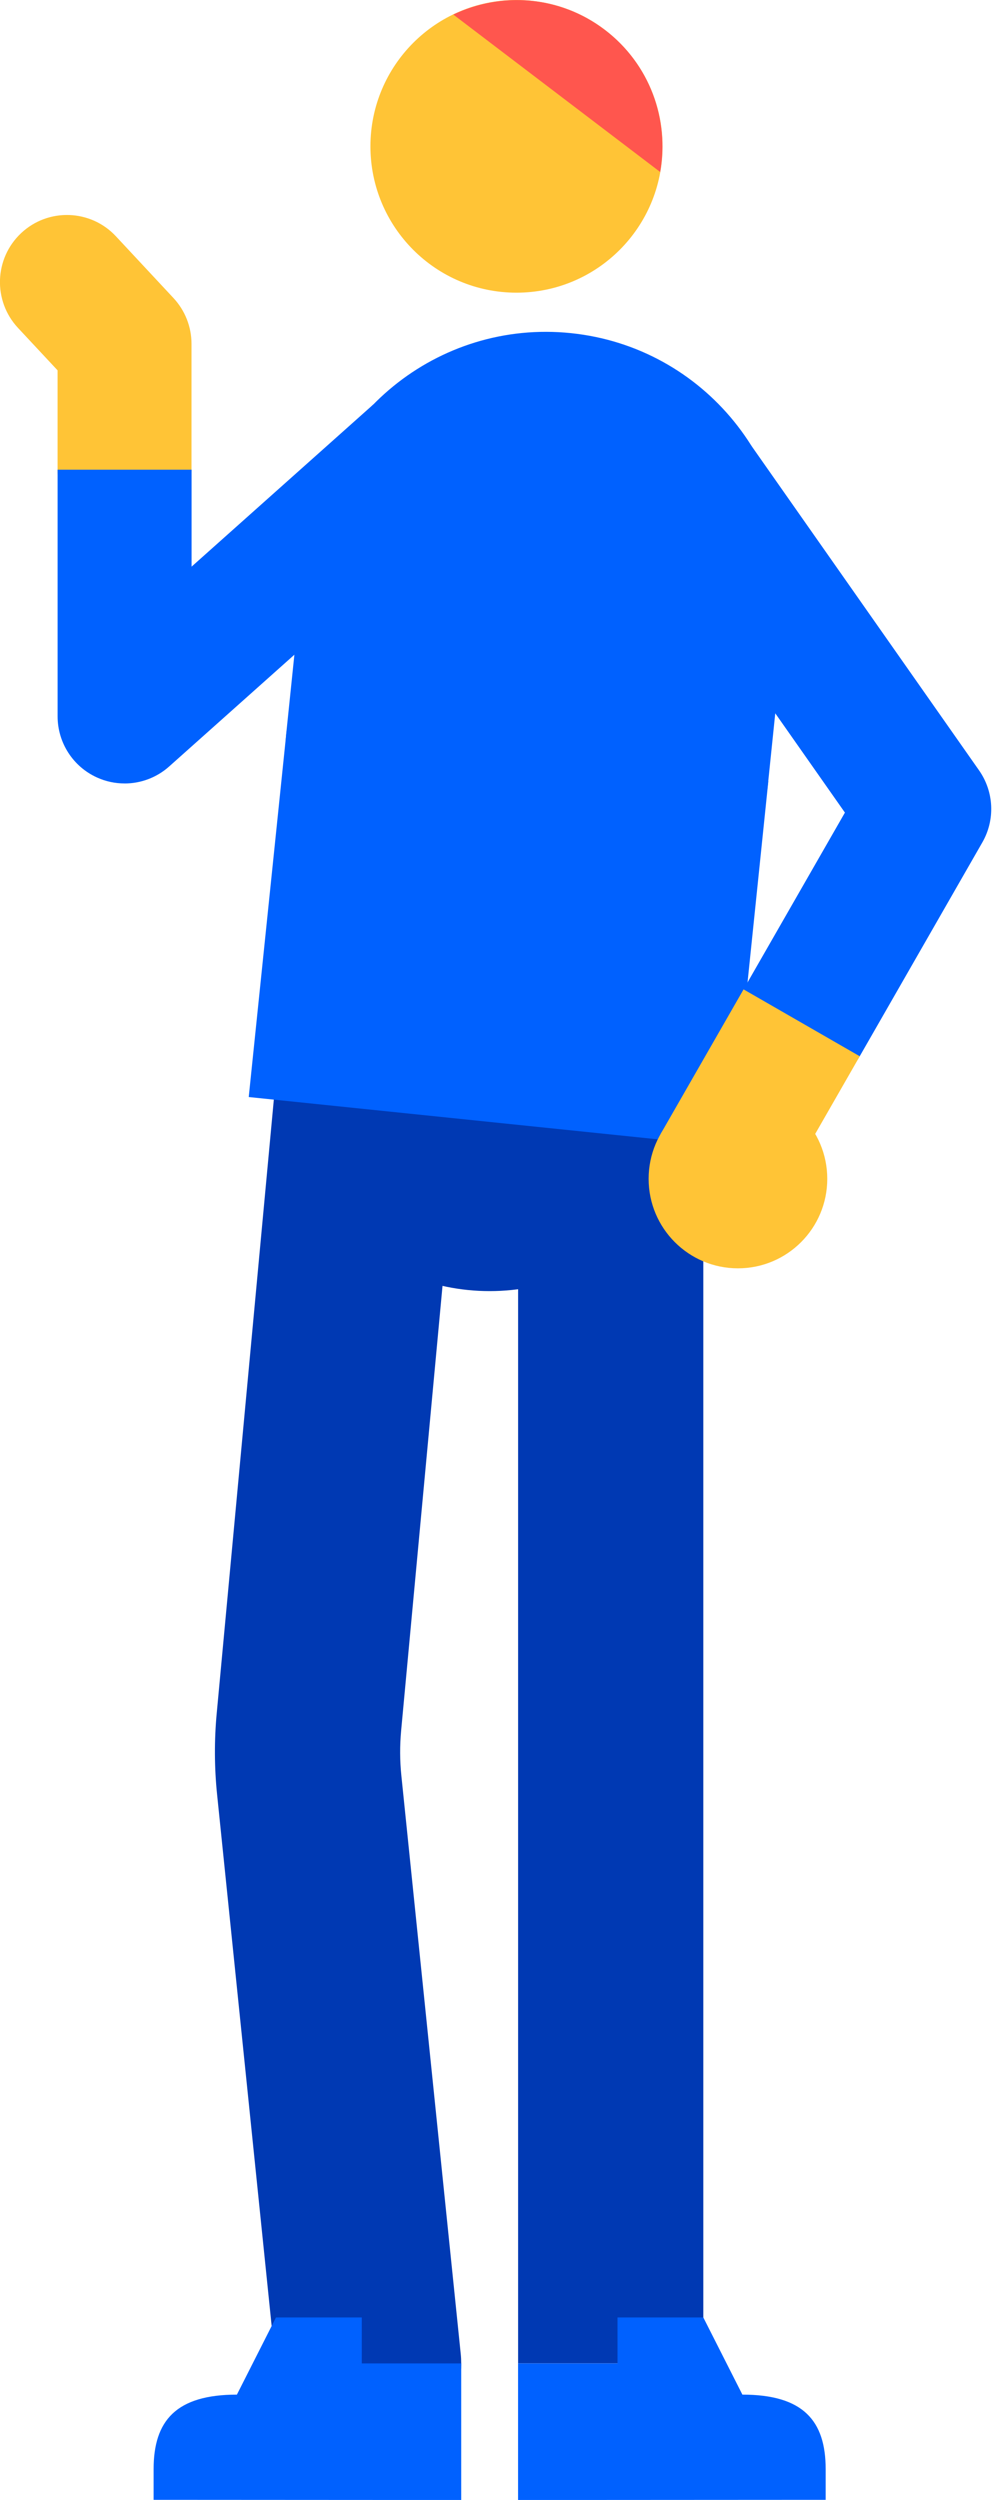
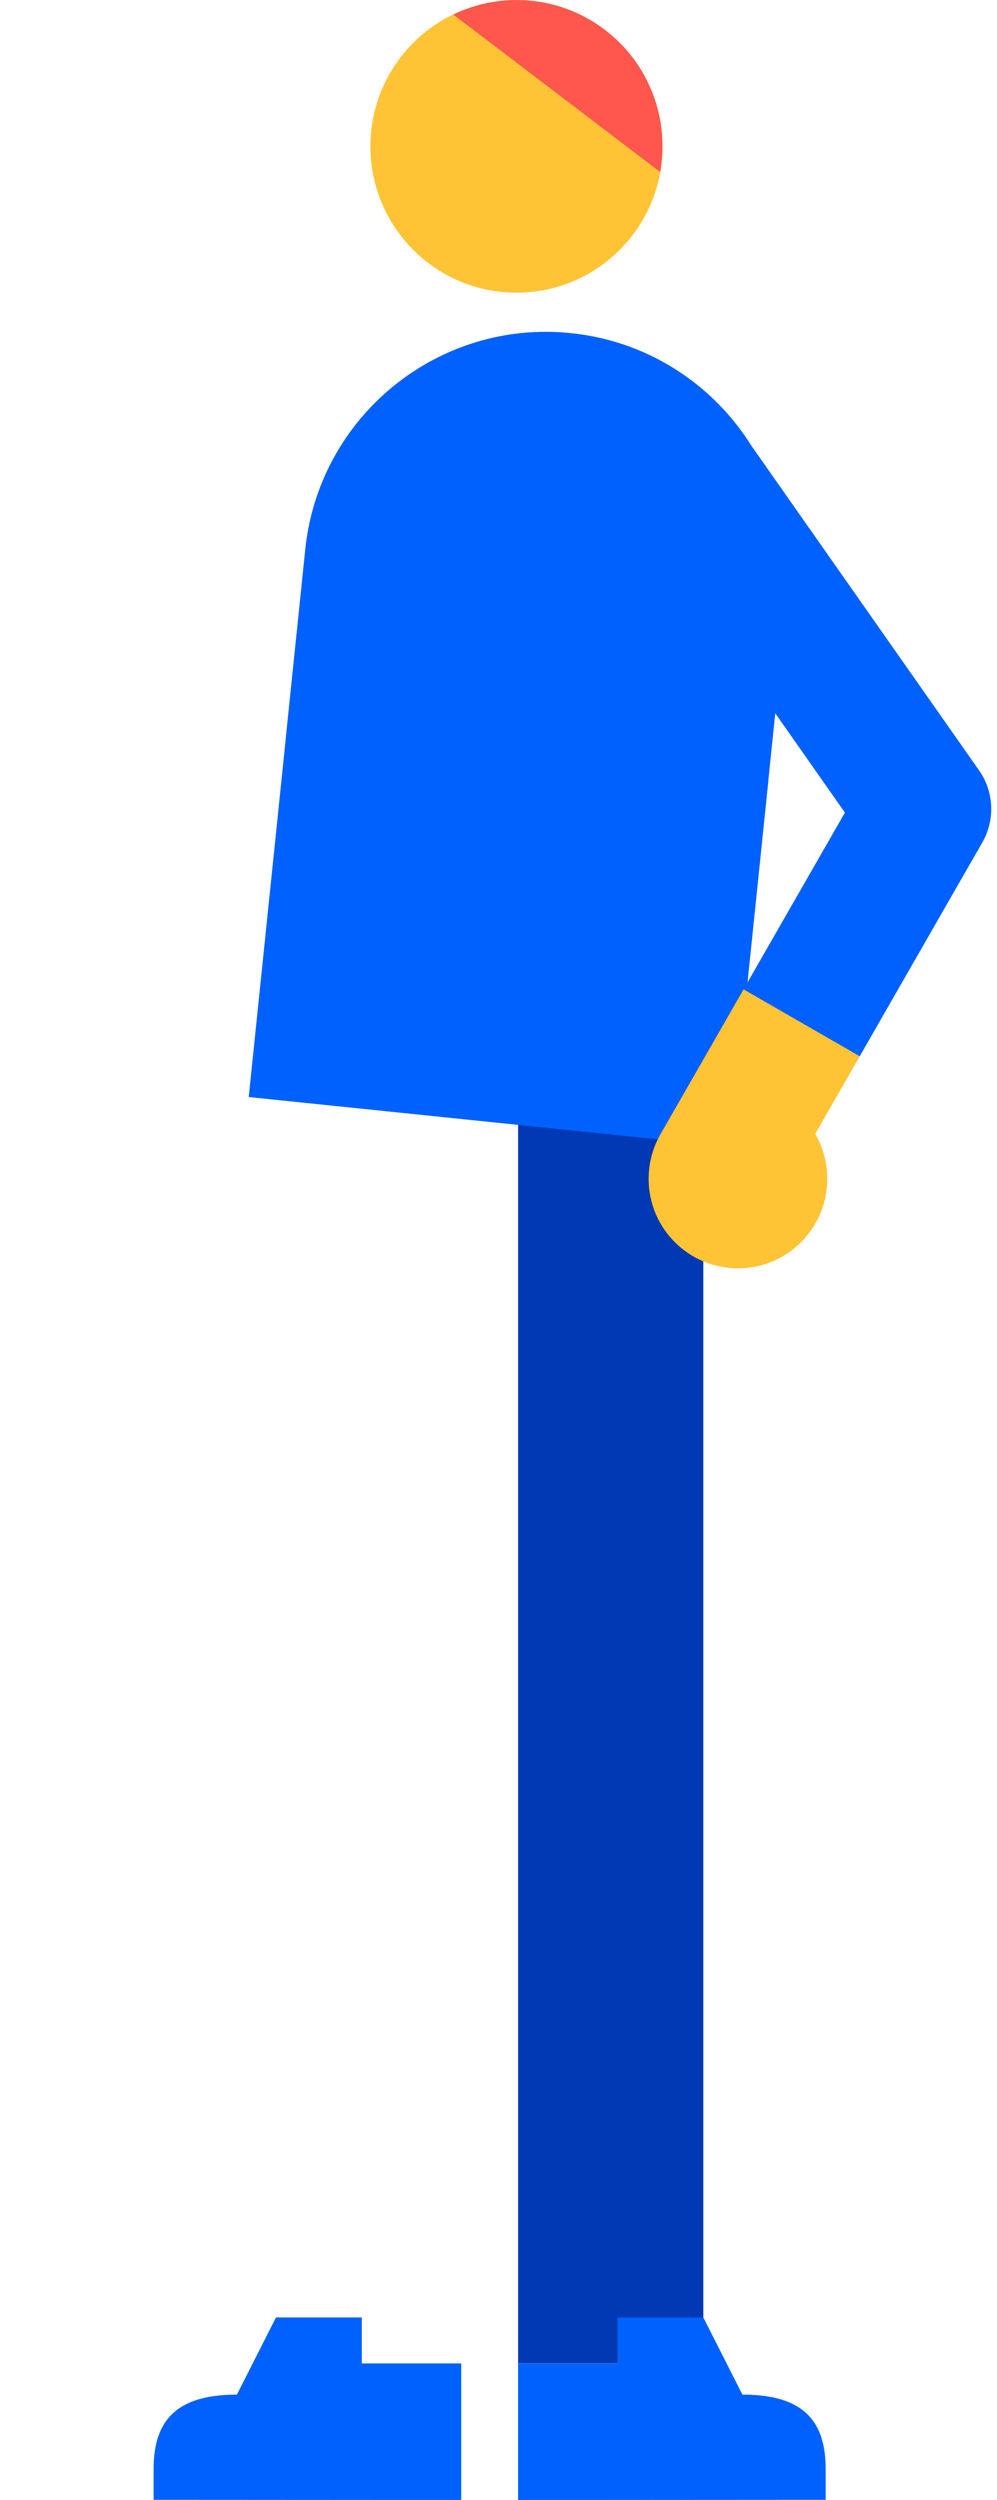
<svg xmlns="http://www.w3.org/2000/svg" fill="none" height="100%" overflow="visible" preserveAspectRatio="none" style="display: block;" viewBox="0 0 75 188" width="100%">
  <g clip-path="url(#clip0_0_11713)" id="M1">
-     <path d="M9.371 40.371C6.588 40.371 4.331 38.11 4.331 35.322V27.852L1.354 24.661C-0.547 22.622 -0.437 19.428 1.596 17.526C3.63 15.623 6.819 15.732 8.718 17.768L13.051 22.415C13.922 23.351 14.407 24.582 14.407 25.861V35.322C14.407 38.11 12.15 40.371 9.367 40.371H9.371Z" fill="#FFC436" id="Vector" />
-     <path d="M9.372 58.919C8.674 58.919 7.971 58.775 7.31 58.476C5.497 57.663 4.333 55.859 4.333 53.869V35.324H14.412V42.614L28.093 30.409L34.798 37.949L12.724 57.643C11.782 58.484 10.584 58.921 9.372 58.921V58.919Z" fill="#0061FF" id="Vector_2" />
    <g id="Group">
-       <path d="M27.717 184.714C24.189 184.714 21.166 182.041 20.798 178.45L16.333 134.975C16.123 132.942 16.113 130.879 16.303 128.843L20.79 80.647C21.147 76.809 24.543 73.989 28.373 74.346C32.204 74.703 35.02 78.105 34.663 81.942L30.177 130.139C30.072 131.27 30.076 132.416 30.194 133.546L34.659 177.02C35.051 180.853 32.27 184.282 28.442 184.675C28.2 184.7 27.959 184.712 27.72 184.712L27.717 184.714Z" fill="#0039B3" id="Vector_3" />
      <path d="M52.907 81.294H38.975V177.736H52.907V81.294Z" fill="#0039B3" id="Vector_4" />
      <path d="M46.453 177.736V174.281H52.907L55.847 180.085C60.424 180.085 62.112 182.05 62.112 185.692V187.997L38.972 188.011V177.739H46.451L46.453 177.736Z" fill="#0061FF" id="Vector_5" />
      <path d="M27.215 177.736V174.281H20.761L17.821 180.085C13.244 180.085 11.555 182.05 11.555 185.692V187.997L34.695 188.011V177.739H27.217L27.215 177.736Z" fill="#0061FF" id="Vector_6" />
-       <path d="M36.833 97.097C45.711 97.097 52.909 89.888 52.909 80.994C52.909 72.1 45.711 64.89 36.833 64.89C27.954 64.89 20.756 72.1 20.756 80.994C20.756 89.888 27.954 97.097 36.833 97.097Z" fill="#0039B3" id="Vector_7" />
      <g id="Group_2">
        <path d="M21.553 55.007L18.711 82.502L54.956 86.247L57.798 58.752L21.553 55.007Z" fill="#0061FF" id="Vector_8" />
        <path d="M39.692 75.135C39.065 75.135 38.433 75.103 37.796 75.037C27.788 74.001 20.515 65.034 21.549 55.008L22.962 41.329C23.996 31.304 32.948 24.013 42.957 25.054C52.965 26.09 60.238 35.058 59.204 45.083L57.791 58.763C56.822 68.15 48.91 75.138 39.692 75.138V75.135Z" fill="#0061FF" id="Vector_9" />
      </g>
      <path d="M38.853 22.011C44.921 22.011 49.84 17.084 49.84 11.006C49.84 4.928 44.921 0 38.853 0C32.785 0 27.866 4.928 27.866 11.006C27.866 17.084 32.785 22.011 38.853 22.011Z" fill="#FFC436" id="Vector_10" />
      <path d="M49.664 12.934C50.359 8.999 48.893 4.825 45.499 2.244C42.105 -0.34 37.696 -0.633 34.1 1.095L49.664 12.937V12.934Z" fill="#FF564E" id="Vector_11" />
    </g>
    <g id="Group_3">
      <g id="Group_4">
        <path d="M60.299 81.969C59.448 81.969 58.584 81.751 57.794 81.297C55.38 79.908 54.548 76.822 55.934 74.404L63.559 61.111L48.407 39.516C46.807 37.235 47.356 34.085 49.632 32.482C51.908 30.878 55.053 31.428 56.654 33.709L73.65 57.934C74.775 59.54 74.873 61.651 73.897 63.352L64.674 79.434C63.742 81.059 62.044 81.969 60.299 81.969Z" fill="#0061FF" id="Vector_12" />
        <path d="M55.935 74.405L49.686 85.299L58.425 90.329L64.674 79.435L55.935 74.405Z" fill="#FFC436" id="Vector_13" />
      </g>
      <path d="M55.512 95.384C59.223 95.384 62.232 92.371 62.232 88.653C62.232 84.936 59.223 81.922 55.512 81.922C51.801 81.922 48.793 84.936 48.793 88.653C48.793 92.371 51.801 95.384 55.512 95.384Z" fill="#FFC436" id="Vector_14" />
    </g>
  </g>
  <defs>
    <clipPath id="clip0_0_11713">
      <rect fill="white" height="188.009" width="74.568" />
    </clipPath>
  </defs>
</svg>